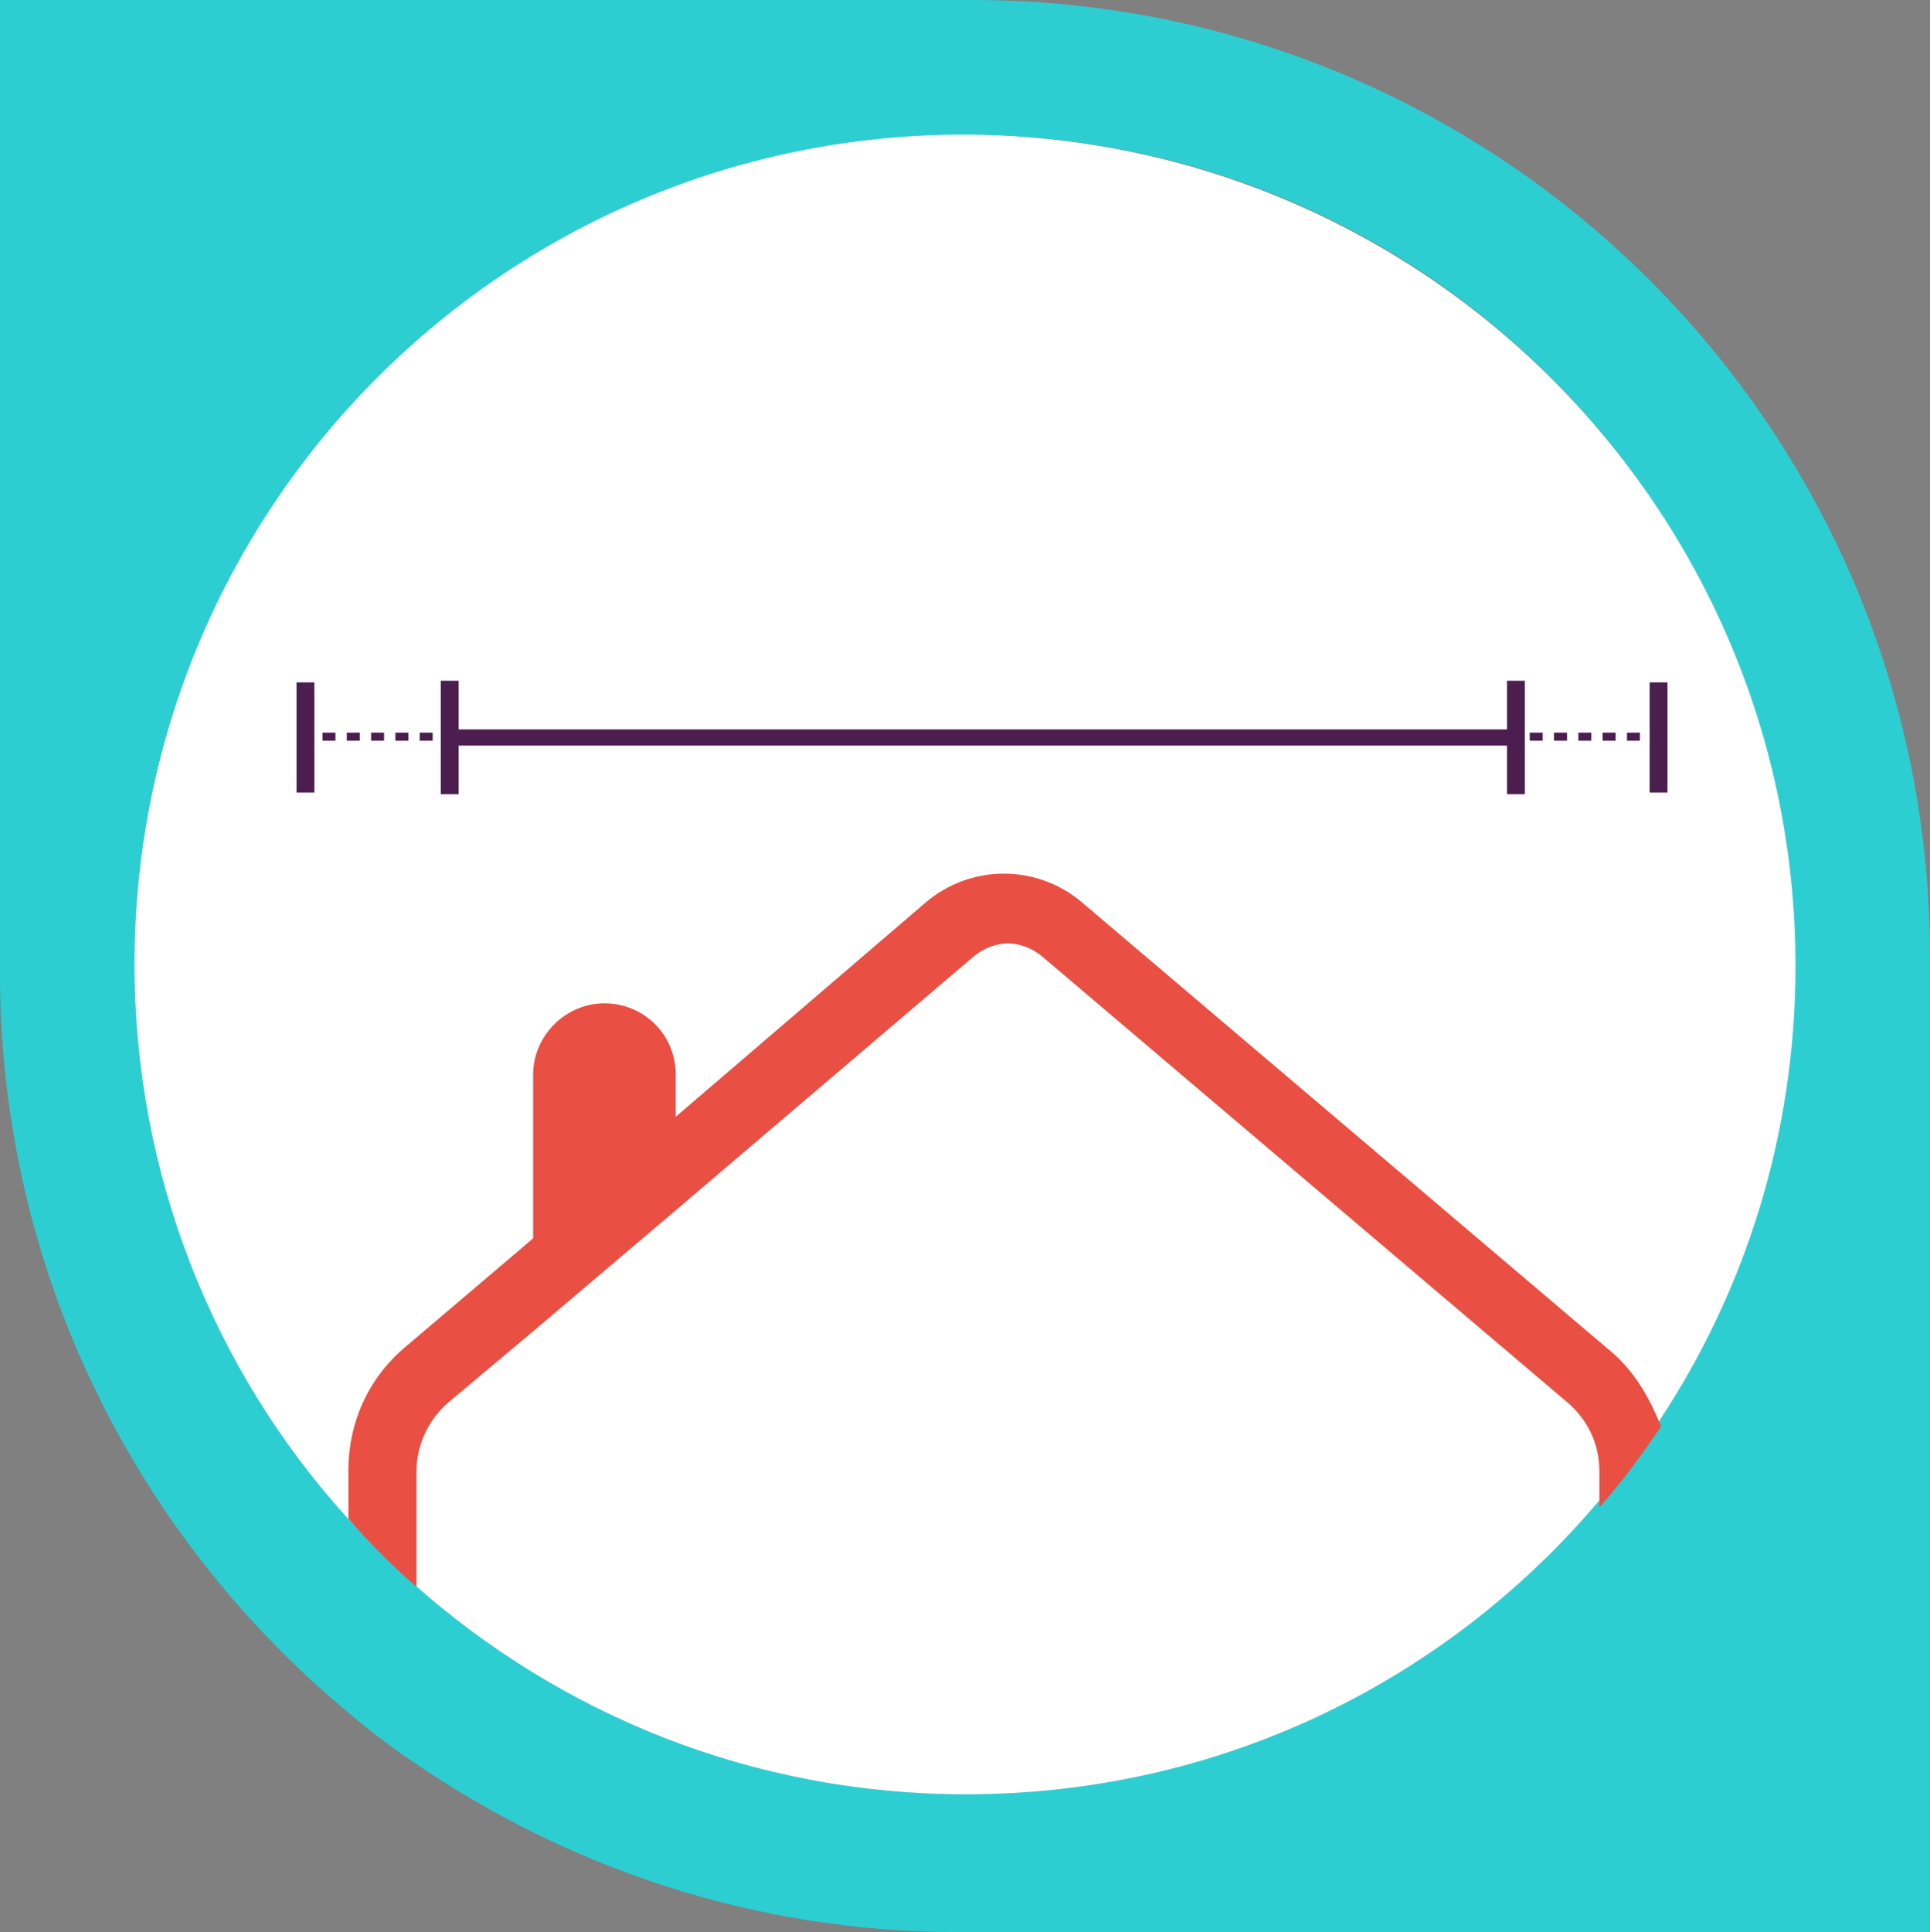
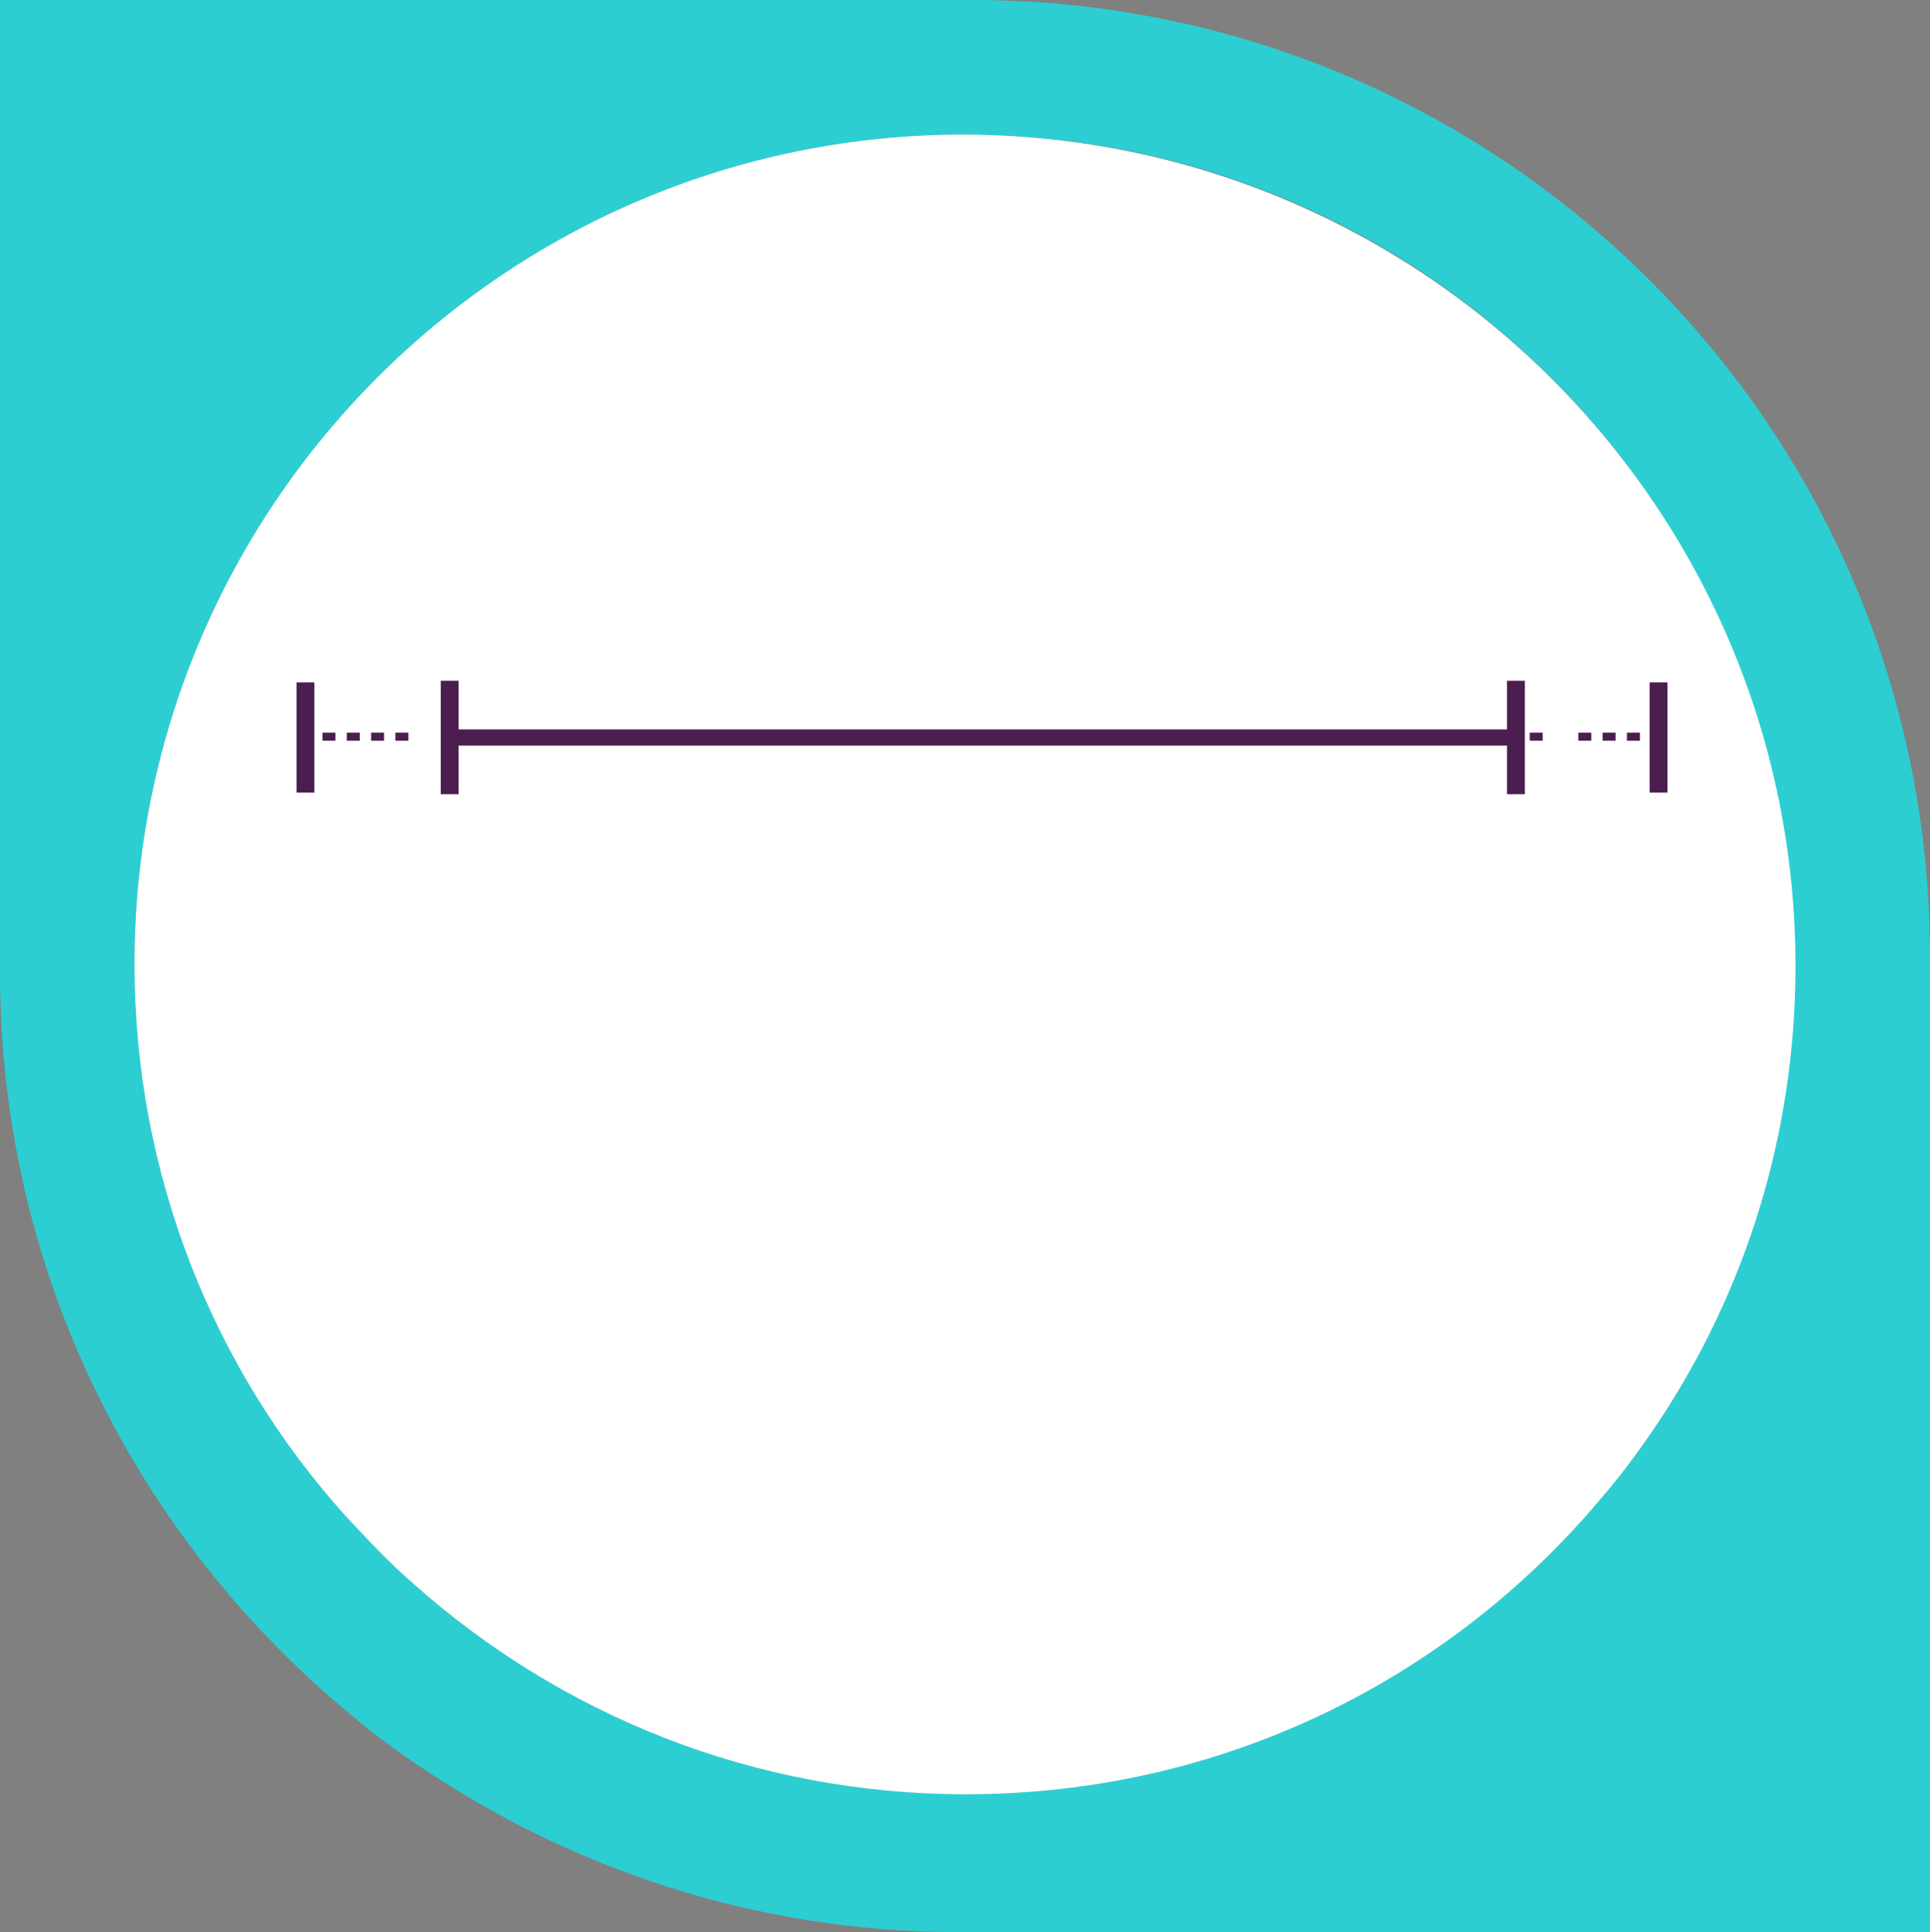
<svg xmlns="http://www.w3.org/2000/svg" version="1.1" id="Calque_2_00000180342109281427699150000009319632019944751783_" x="0px" y="0px" viewBox="0 0 119.1 119.2" style="enable-background:new 0 0 119.1 119.2;" xml:space="preserve">
  <rect x="0" y="0" width="119.1" height="119.2" fill="#808080" stroke="none" />
  <style type="text/css">
	.st0{fill:#2CCED2;}
	.st1{fill:#FFFFFF;}
	.st2{fill:none;}
	.st3{fill:#E94F42;}
	.st4{fill:#4C1E4F;}
</style>
  <g id="Calque_2-2">
    <g>
      <path class="st0" d="M60,0H0v60c0,18.3,8.3,34.6,21.3,45.5c1.3,1.1,2.7,2.2,4.2,3.2c9.6,6.6,21.2,10.5,33.6,10.5h60v-60    C119.2,26.5,92.7,0,60,0z M102.3,87.8L102.3,87.8c-1.2,1.8-2.4,3.4-3.8,5c-9.4,11-23.3,17.9-38.9,17.9c-13.1,0-25-4.9-34.1-13    c-1.5-1.3-2.8-2.7-4.2-4.2c-8.1-9-13-21-13-34c0-28.3,22.9-51.2,51.2-51.2s51.2,22.9,51.2,51.2C110.8,70,107.7,79.7,102.3,87.8z" />
      <path class="st0" d="M110.8,59.6c0,10.4-3.1,20.1-8.5,28.2l0,0c-1.2,1.8-2.4,3.4-3.8,5c-9.4,11-23.3,17.9-38.9,17.9    c-13.1,0-25-4.9-34.1-13c-1.5-1.3-2.8-2.7-4.2-4.2c-8.1-9-13-21-13-34c0-28.3,22.9-51.2,51.2-51.2C87.8,8.4,110.8,31.3,110.8,59.6    z" />
      <path class="st1" d="M110.8,59.6c0,10.4-3.1,20.1-8.5,28.2l0,0c-1.2,1.8-2.4,3.4-3.8,5c-9.4,11-23.3,17.9-38.9,17.9    c-13.1,0-25-4.9-34.1-13c-1.5-1.3-2.8-2.7-4.2-4.2c-8.1-9-13-21-13-34c0-28.3,22.9-51.2,51.2-51.2C87.8,8.4,110.8,31.3,110.8,59.6    z" />
      <path class="st2" d="M110.8,59.6c0,10.4-3.1,20.1-8.5,28.2l0,0c-1.2,1.8-2.4,3.4-3.8,5c-9.4,11-23.3,17.9-38.9,17.9    c-13.1,0-25-4.9-34.1-13c-1.5-1.3-2.8-2.7-4.2-4.2c-8.1-9-13-21-13-34c0-28.3,22.9-51.2,51.2-51.2C87.8,8.4,110.8,31.3,110.8,59.6    z" />
      <g>
-         <path class="st3" d="M99.2,83.2L99.2,83.2L66.8,55.7c-2.8-2.4-6.9-2.4-9.7,0L41.7,68.9v-2.6c0-2.5-2-4.4-4.4-4.4s-4.4,2-4.4,4.4     v10.1l-8,6.8c-2.2,1.9-3.4,4.6-3.4,7.5v3c1.3,1.5,2.7,2.9,4.2,4.2v-7.1c0-1.6,0.7-3.2,2-4.3l5.6-4.7l8.6-7.3L60.1,59     c0.6-0.5,1.4-0.8,2.1-0.8s1.5,0.3,2.1,0.8l32.4,27.5c1.3,1.1,2,2.6,2,4.3V93c1.4-1.6,2.6-3.2,3.8-5l0,0     C101.7,86,100.7,84.4,99.2,83.2z" />
-       </g>
+         </g>
      <g>
        <path class="st4" d="M94.1,45.4V42H93v3H28.3v-3h-1.1v7h1.1v-3H93v3h1.1v-3.4C94.1,45.5,94.1,45.5,94.1,45.4     C94.1,45.5,94.1,45.5,94.1,45.4z" />
-         <path class="st4" d="M22.9,45.2L22.9,45.2v0.5l0,0h0.8l0,0v-0.5l0,0H22.9z" />
+         <path class="st4" d="M22.9,45.2v0.5l0,0h0.8l0,0v-0.5l0,0H22.9z" />
        <path class="st4" d="M24.4,45.2L24.4,45.2v0.5l0,0h0.8l0,0v-0.5l0,0H24.4z" />
        <path class="st4" d="M21.4,45.2L21.4,45.2v0.5l0,0h0.8l0,0v-0.5l0,0H21.4z" />
        <path class="st4" d="M19.9,45.2L19.9,45.2v0.5l0,0h0.8l0,0v-0.5l0,0H19.9z" />
-         <path class="st4" d="M25.9,45.2L25.9,45.2v0.5l0,0h0.8l0,0v-0.5l0,0H25.9z" />
        <rect x="18.3" y="42.1" class="st4" width="1.1" height="6.8" />
        <path class="st4" d="M94.4,45.2L94.4,45.2v0.5l0,0h0.8l0,0v-0.5l0,0H94.4z" />
        <path class="st4" d="M98.9,45.2L98.9,45.2v0.5l0,0h0.8l0,0v-0.5l0,0H98.9z" />
        <path class="st4" d="M100.4,45.2L100.4,45.2v0.5l0,0h0.8l0,0v-0.5l0,0H100.4z" />
        <path class="st4" d="M97.4,45.2L97.4,45.2v0.5l0,0h0.8l0,0v-0.5l0,0H97.4z" />
-         <path class="st4" d="M95.9,45.2L95.9,45.2v0.5l0,0h0.8l0,0v-0.5l0,0H95.9z" />
        <rect x="101.8" y="42.1" class="st4" width="1.1" height="6.8" />
      </g>
    </g>
  </g>
</svg>